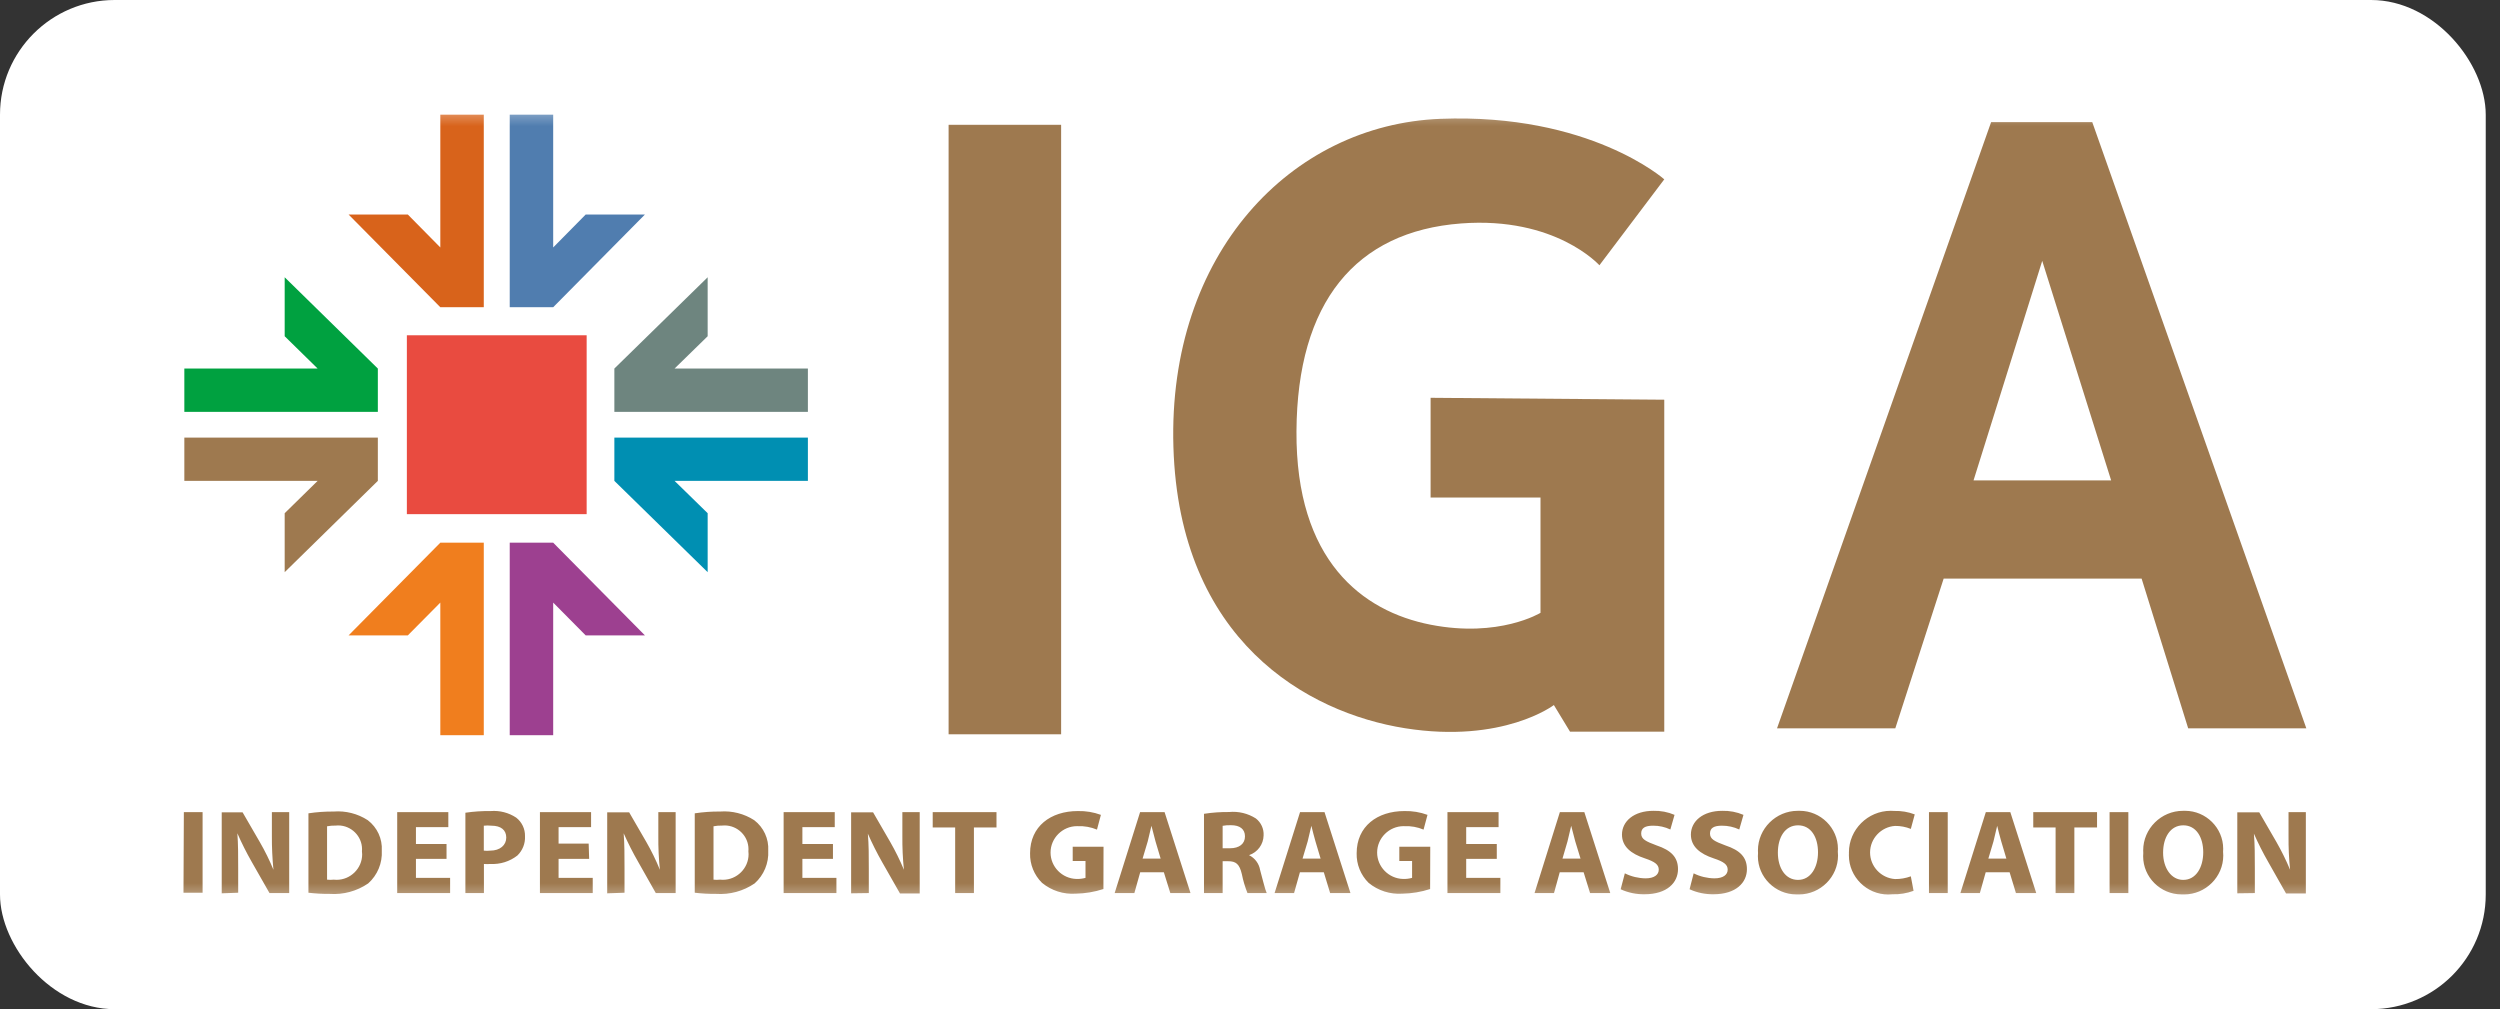
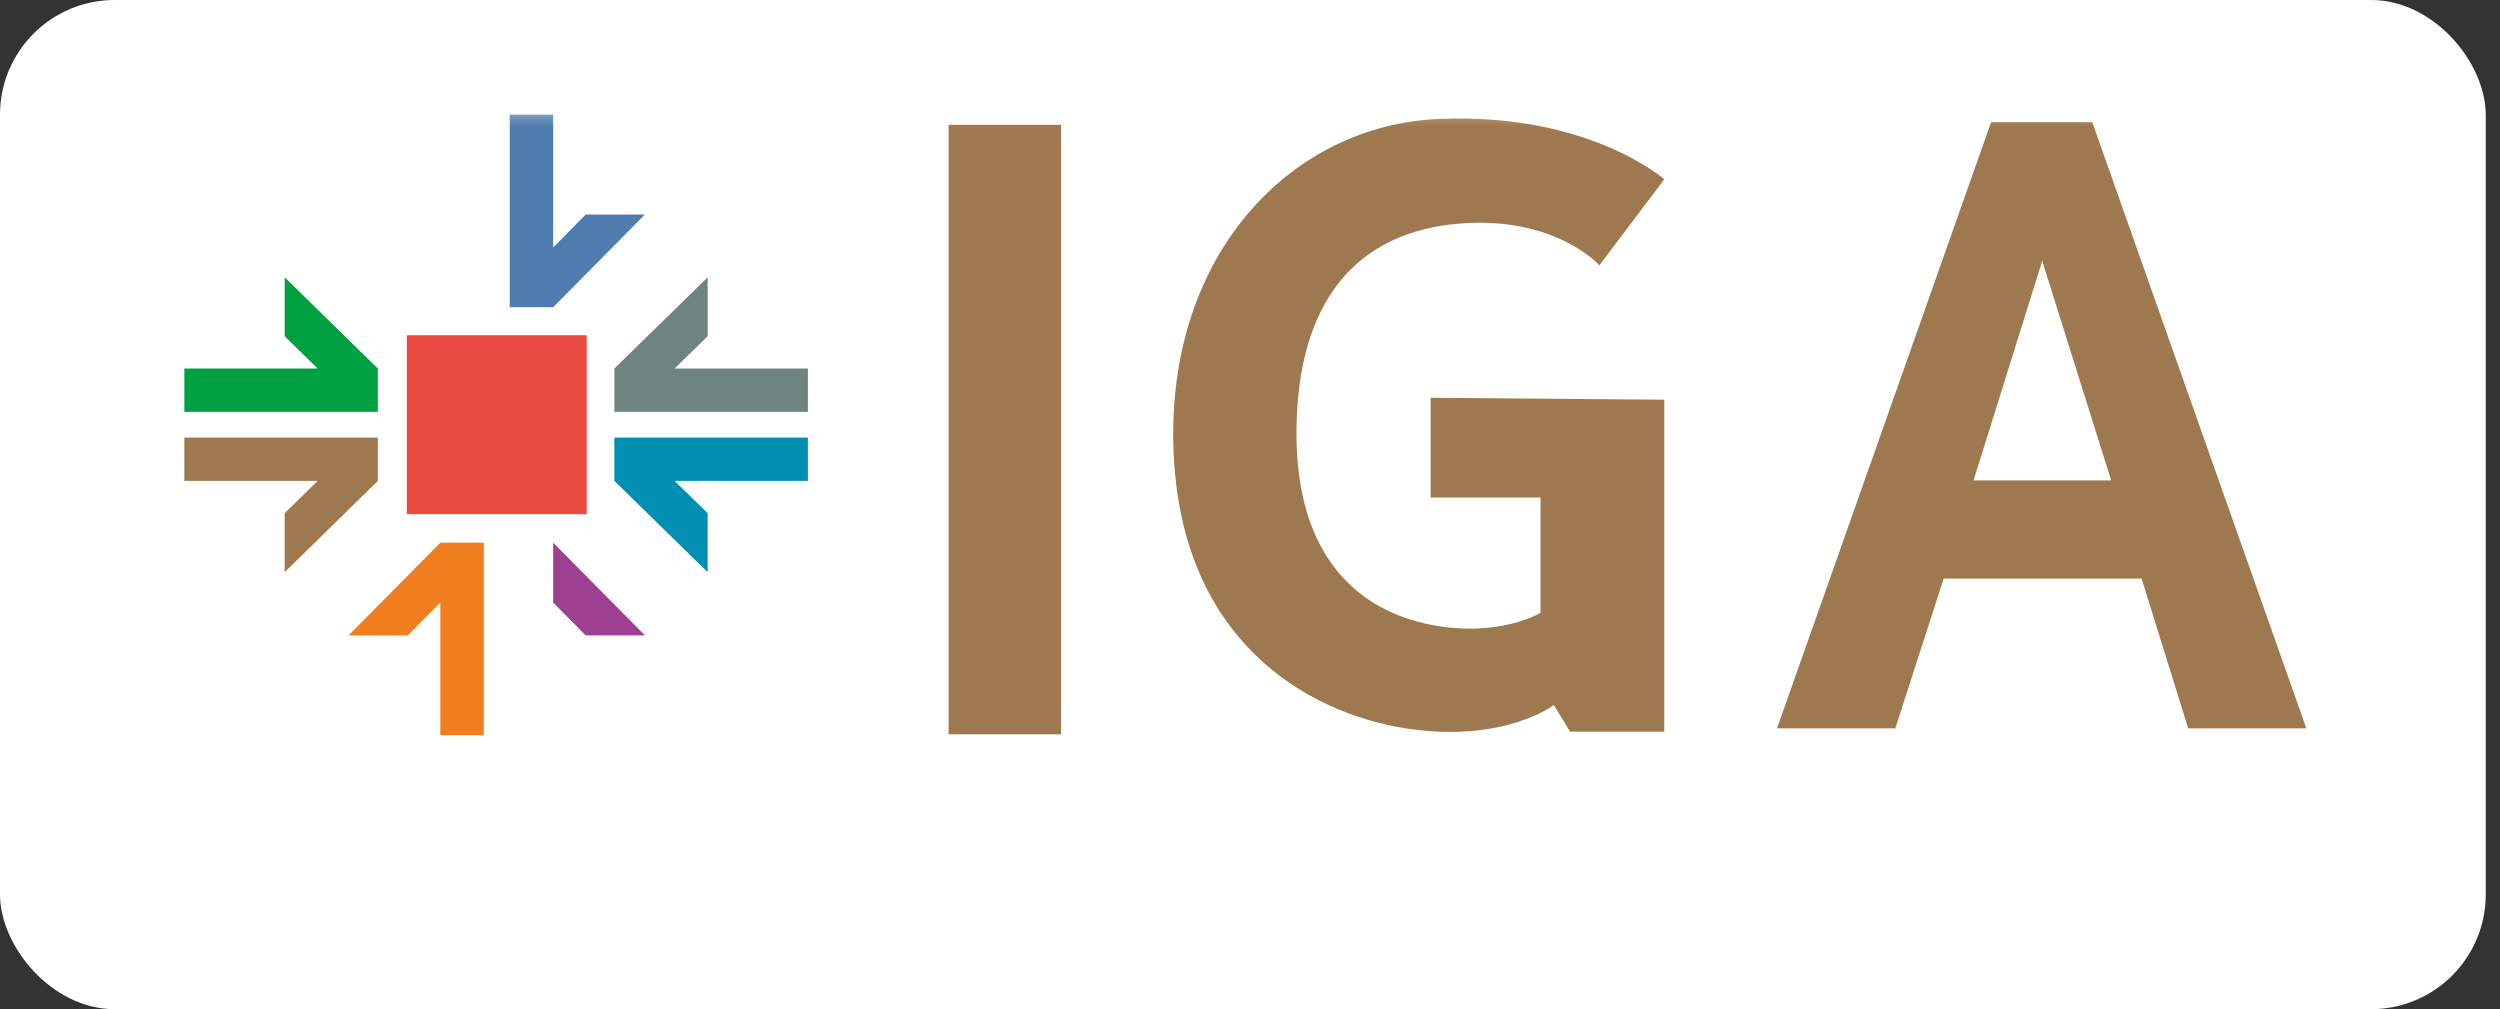
<svg xmlns="http://www.w3.org/2000/svg" width="109" height="44" viewBox="0 0 109 44" fill="none">
  <rect x="0" y="0" width="109" height="44" fill="#333333" stroke="none" />
  <rect width="108.378" height="44" rx="5" fill="white" />
  <mask id="mask0_3801_9172" style="mask-type:alpha" maskUnits="userSpaceOnUse" x="5" y="4" width="99" height="36">
    <rect x="5" y="4.5" width="98.378" height="35" fill="#C4C4C4" />
  </mask>
  <g mask="url(#mask0_3801_9172)">
    <path d="M89.041 11.374L92.046 20.946H86.046L89.041 11.374ZM86.812 5.326L77.478 31.756H82.635L84.744 25.226H93.374L95.405 31.756H100.556L91.223 5.326H86.812Z" fill="#9E794F" />
    <path d="M25.578 14.618H17.739V22.417H25.578V14.618Z" fill="#E94B40" />
    <path d="M22.224 5V13.395H24.119L28.119 9.353H25.536L24.119 10.789V5H22.224Z" fill="#507DAF" />
-     <path d="M19.198 5V10.789L17.781 9.353H15.198L19.198 13.395H21.093V5H19.198Z" fill="#D8631B" />
    <path d="M12.412 12.089V14.66L13.849 16.069H8.037V17.956H16.474V16.069L12.412 12.089Z" fill="#00A140" />
    <path d="M8.037 19.08V20.966H13.849L12.412 22.376V24.947L16.474 20.966V19.08H8.037Z" fill="#9E794F" />
    <path d="M15.198 27.703H17.781L19.198 26.273V32.056H21.093V23.661H19.198L15.198 27.703Z" fill="#F07E1E" />
-     <path d="M28.119 27.703H25.536L24.119 26.273V32.056H22.224V23.661H24.119L28.119 27.703Z" fill="#9D4090" />
+     <path d="M28.119 27.703H25.536L24.119 26.273V32.056V23.661H24.119L28.119 27.703Z" fill="#9D4090" />
    <path d="M30.854 24.947V22.376L29.411 20.966H35.224V19.08H26.786V20.966L30.854 24.947Z" fill="#008FB2" />
    <path d="M30.854 12.089V14.66L29.411 16.069H35.224V17.956H26.786V16.069L30.854 12.089Z" fill="#6E857F" />
    <path d="M46.265 5.441H41.359V32.015H46.265V5.441Z" fill="#9E794F" />
    <path d="M62.374 17.344V21.692H67.166V26.719C67.166 26.719 65.369 27.823 62.374 27.237C59.38 26.651 56.494 24.428 56.526 18.805C56.557 13.183 59.098 10.089 63.708 9.742C67.828 9.431 69.734 11.566 69.734 11.566L72.562 7.819C72.562 7.819 69.307 4.928 62.801 5.181C56.296 5.435 50.906 11.058 51.161 19.49C51.416 27.921 56.984 31.072 61.26 31.751C65.536 32.43 67.749 30.74 67.749 30.74L68.453 31.901H72.562V17.427L62.374 17.344Z" fill="#9E794F" />
-     <path d="M98.311 38.938V37.902C98.311 37.321 98.311 36.829 98.27 36.347C98.458 36.773 98.668 37.188 98.9 37.591L99.671 38.954H100.535V35.409H99.78V36.446C99.775 36.939 99.798 37.432 99.848 37.922C99.675 37.508 99.477 37.105 99.254 36.715L98.504 35.419H97.546V38.949L98.311 38.938ZM95.186 38.363C94.666 38.363 94.311 37.845 94.311 37.176C94.311 36.508 94.629 35.984 95.192 35.984C95.754 35.984 96.061 36.503 96.061 37.161C96.061 37.819 95.744 38.363 95.192 38.363H95.186ZM95.155 38.995C95.181 38.996 95.206 38.997 95.231 38.997C96.166 38.997 96.934 38.232 96.934 37.302C96.934 37.246 96.932 37.19 96.926 37.135C96.93 37.091 96.931 37.048 96.931 37.004C96.931 36.097 96.181 35.351 95.27 35.351C95.249 35.351 95.228 35.351 95.207 35.352C95.197 35.352 95.187 35.352 95.177 35.352C94.225 35.352 93.443 36.131 93.443 37.077C93.443 37.117 93.444 37.157 93.447 37.197C93.443 37.242 93.441 37.287 93.441 37.332C93.441 38.245 94.196 38.996 95.113 38.996C95.126 38.996 95.138 38.996 95.15 38.995H95.155ZM91.978 38.938H92.796V35.409H91.978V38.938ZM89.624 38.938H90.442V36.078H91.431V35.409H88.65V36.078H89.624V38.938ZM86.692 37.435L86.916 36.684C86.968 36.482 87.025 36.212 87.077 36.005C87.129 36.212 87.192 36.477 87.254 36.684L87.478 37.435H86.692ZM87.619 38.031L87.895 38.938H88.78L87.65 35.409H86.582L85.473 38.938H86.322L86.577 38.031H87.619ZM84.103 38.938H84.921V35.409H84.103V38.938ZM83.312 38.208C83.092 38.289 82.858 38.33 82.624 38.327C82.015 38.286 81.535 37.776 81.535 37.169C81.535 36.561 82.015 36.051 82.624 36.01C82.859 36.008 83.093 36.052 83.312 36.14L83.483 35.508C83.198 35.399 82.893 35.349 82.588 35.357C82.537 35.353 82.487 35.351 82.436 35.351C81.436 35.351 80.613 36.17 80.613 37.165C80.613 37.182 80.613 37.2 80.614 37.218C80.613 37.244 80.612 37.269 80.612 37.295C80.612 38.23 81.385 39 82.326 39C82.387 39 82.448 38.997 82.51 38.99C82.823 39 83.137 38.949 83.431 38.84L83.312 38.208ZM78.39 38.363C77.843 38.363 77.515 37.845 77.515 37.176C77.515 36.508 77.827 35.984 78.395 35.984C78.963 35.984 79.265 36.503 79.265 37.161C79.265 37.819 78.947 38.363 78.395 38.363H78.39ZM78.353 38.995C78.38 38.996 78.407 38.997 78.434 38.997C79.369 38.997 80.138 38.232 80.138 37.303C80.138 37.247 80.135 37.191 80.129 37.135C80.132 37.093 80.134 37.051 80.134 37.009C80.134 36.1 79.382 35.351 78.467 35.351C78.449 35.351 78.429 35.352 78.411 35.352C78.401 35.352 78.39 35.352 78.38 35.352C77.429 35.352 76.646 36.131 76.646 37.077C76.646 37.117 76.648 37.157 76.65 37.197C76.647 37.242 76.644 37.287 76.644 37.332C76.644 38.245 77.399 38.996 78.316 38.996C78.329 38.996 78.341 38.996 78.353 38.995ZM73.666 38.772C73.992 38.921 74.348 38.995 74.707 38.99C75.702 38.99 76.166 38.472 76.166 37.897C76.166 37.378 75.869 37.073 75.228 36.86C74.754 36.684 74.556 36.586 74.556 36.342C74.556 36.098 74.728 36 75.077 36C75.338 35.999 75.596 36.055 75.832 36.166L76.015 35.528C75.723 35.403 75.406 35.343 75.088 35.352C74.244 35.352 73.723 35.808 73.723 36.389C73.723 36.907 74.119 37.228 74.718 37.425C75.155 37.57 75.327 37.694 75.327 37.917C75.327 38.14 75.129 38.296 74.749 38.296C74.435 38.292 74.125 38.218 73.843 38.078L73.666 38.772ZM70.661 38.772C70.987 38.922 71.343 38.996 71.702 38.99C72.697 38.99 73.161 38.472 73.161 37.897C73.161 37.378 72.864 37.073 72.228 36.86C71.754 36.684 71.556 36.586 71.556 36.342C71.556 36.098 71.728 36 72.077 36C72.337 35.998 72.593 36.055 72.827 36.166L73.01 35.528C72.719 35.403 72.404 35.343 72.088 35.352C71.239 35.352 70.718 35.808 70.718 36.389C70.718 36.907 71.114 37.228 71.718 37.425C72.15 37.57 72.322 37.694 72.322 37.917C72.322 38.14 72.124 38.296 71.749 38.296C71.435 38.292 71.125 38.218 70.843 38.078L70.661 38.772ZM68.124 37.435L68.343 36.684C68.395 36.482 68.458 36.212 68.504 36.005C68.556 36.212 68.624 36.477 68.681 36.684L68.911 37.435H68.124ZM69.046 38.031L69.327 38.938H70.208L69.077 35.409H68.01L66.906 38.938H67.754L68.004 38.031H69.046ZM65.26 36.798H63.926V36.062H65.338V35.409H63.109V38.938H65.416V38.275H63.926V37.446H65.26V36.798ZM62.359 36.917H61.01V37.539H61.567V38.275C61.438 38.311 61.304 38.327 61.171 38.322C60.548 38.306 60.043 37.791 60.043 37.171C60.043 36.54 60.566 36.02 61.2 36.02C61.209 36.02 61.219 36.021 61.228 36.021C61.516 36.008 61.803 36.059 62.067 36.171L62.239 35.528C61.918 35.41 61.576 35.354 61.234 35.362C60.046 35.362 59.15 36.031 59.15 37.202C59.138 37.685 59.327 38.152 59.671 38.492C60.083 38.832 60.611 39.001 61.145 38.964C61.556 38.957 61.963 38.889 62.353 38.762L62.359 36.917ZM56.791 37.435L57.015 36.684C57.067 36.482 57.124 36.212 57.176 36.005C57.229 36.212 57.291 36.477 57.354 36.684L57.578 37.435H56.791ZM57.718 38.031L57.994 38.938H58.88L57.749 35.409H56.682L55.572 38.938H56.421L56.676 38.031H57.718ZM53.307 36.005C53.429 35.983 53.553 35.974 53.676 35.979C54.051 35.979 54.281 36.145 54.281 36.466C54.281 36.788 54.036 36.984 53.63 36.984H53.307V36.005ZM52.494 38.938H53.307V37.549H53.546C53.885 37.549 54.041 37.669 54.145 38.114C54.201 38.396 54.283 38.672 54.39 38.938H55.229C55.161 38.803 55.051 38.337 54.942 37.938C54.896 37.656 54.716 37.412 54.458 37.285C54.83 37.161 55.085 36.816 55.093 36.425C55.109 36.138 54.983 35.861 54.755 35.684C54.408 35.464 53.997 35.364 53.588 35.404C53.222 35.4 52.856 35.426 52.494 35.482V38.938ZM49.817 37.435L50.041 36.684C50.093 36.482 50.151 36.212 50.203 36.005C50.255 36.212 50.322 36.477 50.38 36.684L50.604 37.435H49.817ZM50.744 38.031L51.026 38.938H51.906L50.776 35.409H49.708L48.599 38.938H49.458L49.713 38.031H50.744ZM48.114 36.917H46.77V37.539H47.328V38.275C47.199 38.311 47.065 38.327 46.932 38.322C46.308 38.306 45.804 37.791 45.804 37.171C45.804 36.54 46.326 36.02 46.96 36.02C46.97 36.02 46.98 36.021 46.989 36.021C47.276 36.009 47.562 36.06 47.828 36.171L47.999 35.528C47.678 35.41 47.337 35.354 46.994 35.362C45.807 35.362 44.911 36.031 44.911 37.202C44.899 37.685 45.088 38.152 45.432 38.492C45.843 38.831 46.369 39 46.901 38.964C47.311 38.957 47.718 38.889 48.109 38.762L48.114 36.917ZM41.645 38.938H42.463V36.078H43.447V35.409H40.666V36.078H41.645V38.938ZM37.88 38.938V37.902C37.88 37.321 37.88 36.829 37.838 36.347C38.025 36.772 38.233 37.188 38.463 37.591L39.239 38.954H40.099V35.409H39.343V36.446C39.338 36.939 39.361 37.432 39.411 37.922C39.239 37.508 39.04 37.105 38.817 36.715L38.067 35.419H37.109V38.949L37.88 38.938ZM36.317 36.798H34.984V36.062H36.395V35.409H34.166V38.938H36.468V38.275H34.984V37.446H36.317V36.798ZM31.109 36.026C31.231 36.002 31.355 35.992 31.479 35.995C31.516 35.991 31.554 35.989 31.592 35.989C32.164 35.989 32.634 36.456 32.634 37.025C32.634 37.055 32.633 37.084 32.63 37.114C32.635 37.158 32.638 37.201 32.638 37.245C32.638 37.856 32.132 38.359 31.518 38.359C31.477 38.359 31.436 38.357 31.395 38.353C31.3 38.364 31.204 38.364 31.109 38.353V36.026ZM30.291 38.923C30.601 38.96 30.912 38.977 31.224 38.974C31.818 39.014 32.409 38.853 32.901 38.518C33.306 38.156 33.525 37.63 33.495 37.088C33.525 36.573 33.297 36.075 32.885 35.761C32.444 35.476 31.92 35.343 31.395 35.383C31.026 35.379 30.657 35.406 30.291 35.461V38.923ZM27.229 38.923V37.886C27.229 37.306 27.229 36.813 27.192 36.331C27.381 36.757 27.591 37.172 27.823 37.575L28.593 38.938H29.458V35.409H28.703V36.446C28.698 36.939 28.721 37.432 28.771 37.922C28.602 37.507 28.405 37.104 28.182 36.715L27.432 35.419H26.474V38.949L27.229 38.923ZM25.666 36.782H24.354V36.062H25.771V35.409H23.541V38.938H25.843V38.275H24.354V37.446H25.687L25.666 36.782ZM21.094 36C21.204 35.988 21.316 35.988 21.427 36C21.844 36 22.073 36.192 22.073 36.518C22.073 36.845 21.807 37.088 21.37 37.088C21.278 37.098 21.185 37.098 21.094 37.088V36ZM20.291 38.938H21.099V37.669C21.192 37.677 21.286 37.677 21.38 37.669C21.804 37.692 22.223 37.562 22.557 37.301C22.784 37.082 22.906 36.776 22.89 36.461C22.899 36.145 22.756 35.842 22.505 35.648C22.178 35.432 21.787 35.331 21.396 35.362C21.026 35.357 20.657 35.381 20.291 35.435V38.938ZM19.469 36.798H18.135V36.062H19.547V35.409H17.318V38.938H19.625V38.275H18.135V37.446H19.469V36.798ZM14.26 36.026C14.384 36.003 14.51 35.993 14.635 35.995C14.671 35.991 14.707 35.989 14.743 35.989C15.315 35.989 15.785 36.457 15.785 37.025C15.785 37.055 15.784 37.084 15.781 37.114C15.787 37.16 15.79 37.205 15.79 37.251C15.79 37.859 15.286 38.36 14.675 38.36C14.632 38.36 14.589 38.357 14.547 38.353C14.451 38.364 14.356 38.364 14.26 38.353V36.026ZM13.448 38.923C13.756 38.959 14.065 38.977 14.375 38.974C14.97 39.015 15.561 38.854 16.052 38.518C16.458 38.156 16.676 37.63 16.646 37.088C16.677 36.573 16.448 36.075 16.036 35.761C15.596 35.475 15.072 35.342 14.547 35.383C14.179 35.38 13.811 35.406 13.448 35.461V38.923ZM10.385 38.923V37.886C10.385 37.306 10.385 36.813 10.349 36.331C10.535 36.757 10.744 37.172 10.974 37.575L11.75 38.938H12.609V35.409H11.854V36.446C11.851 36.939 11.874 37.432 11.922 37.922C11.752 37.507 11.553 37.104 11.328 36.715L10.578 35.419H9.667V38.949L10.385 38.923ZM8 38.923H8.833V35.409H8.016L8 38.923Z" fill="#9E794F" />
  </g>
</svg>